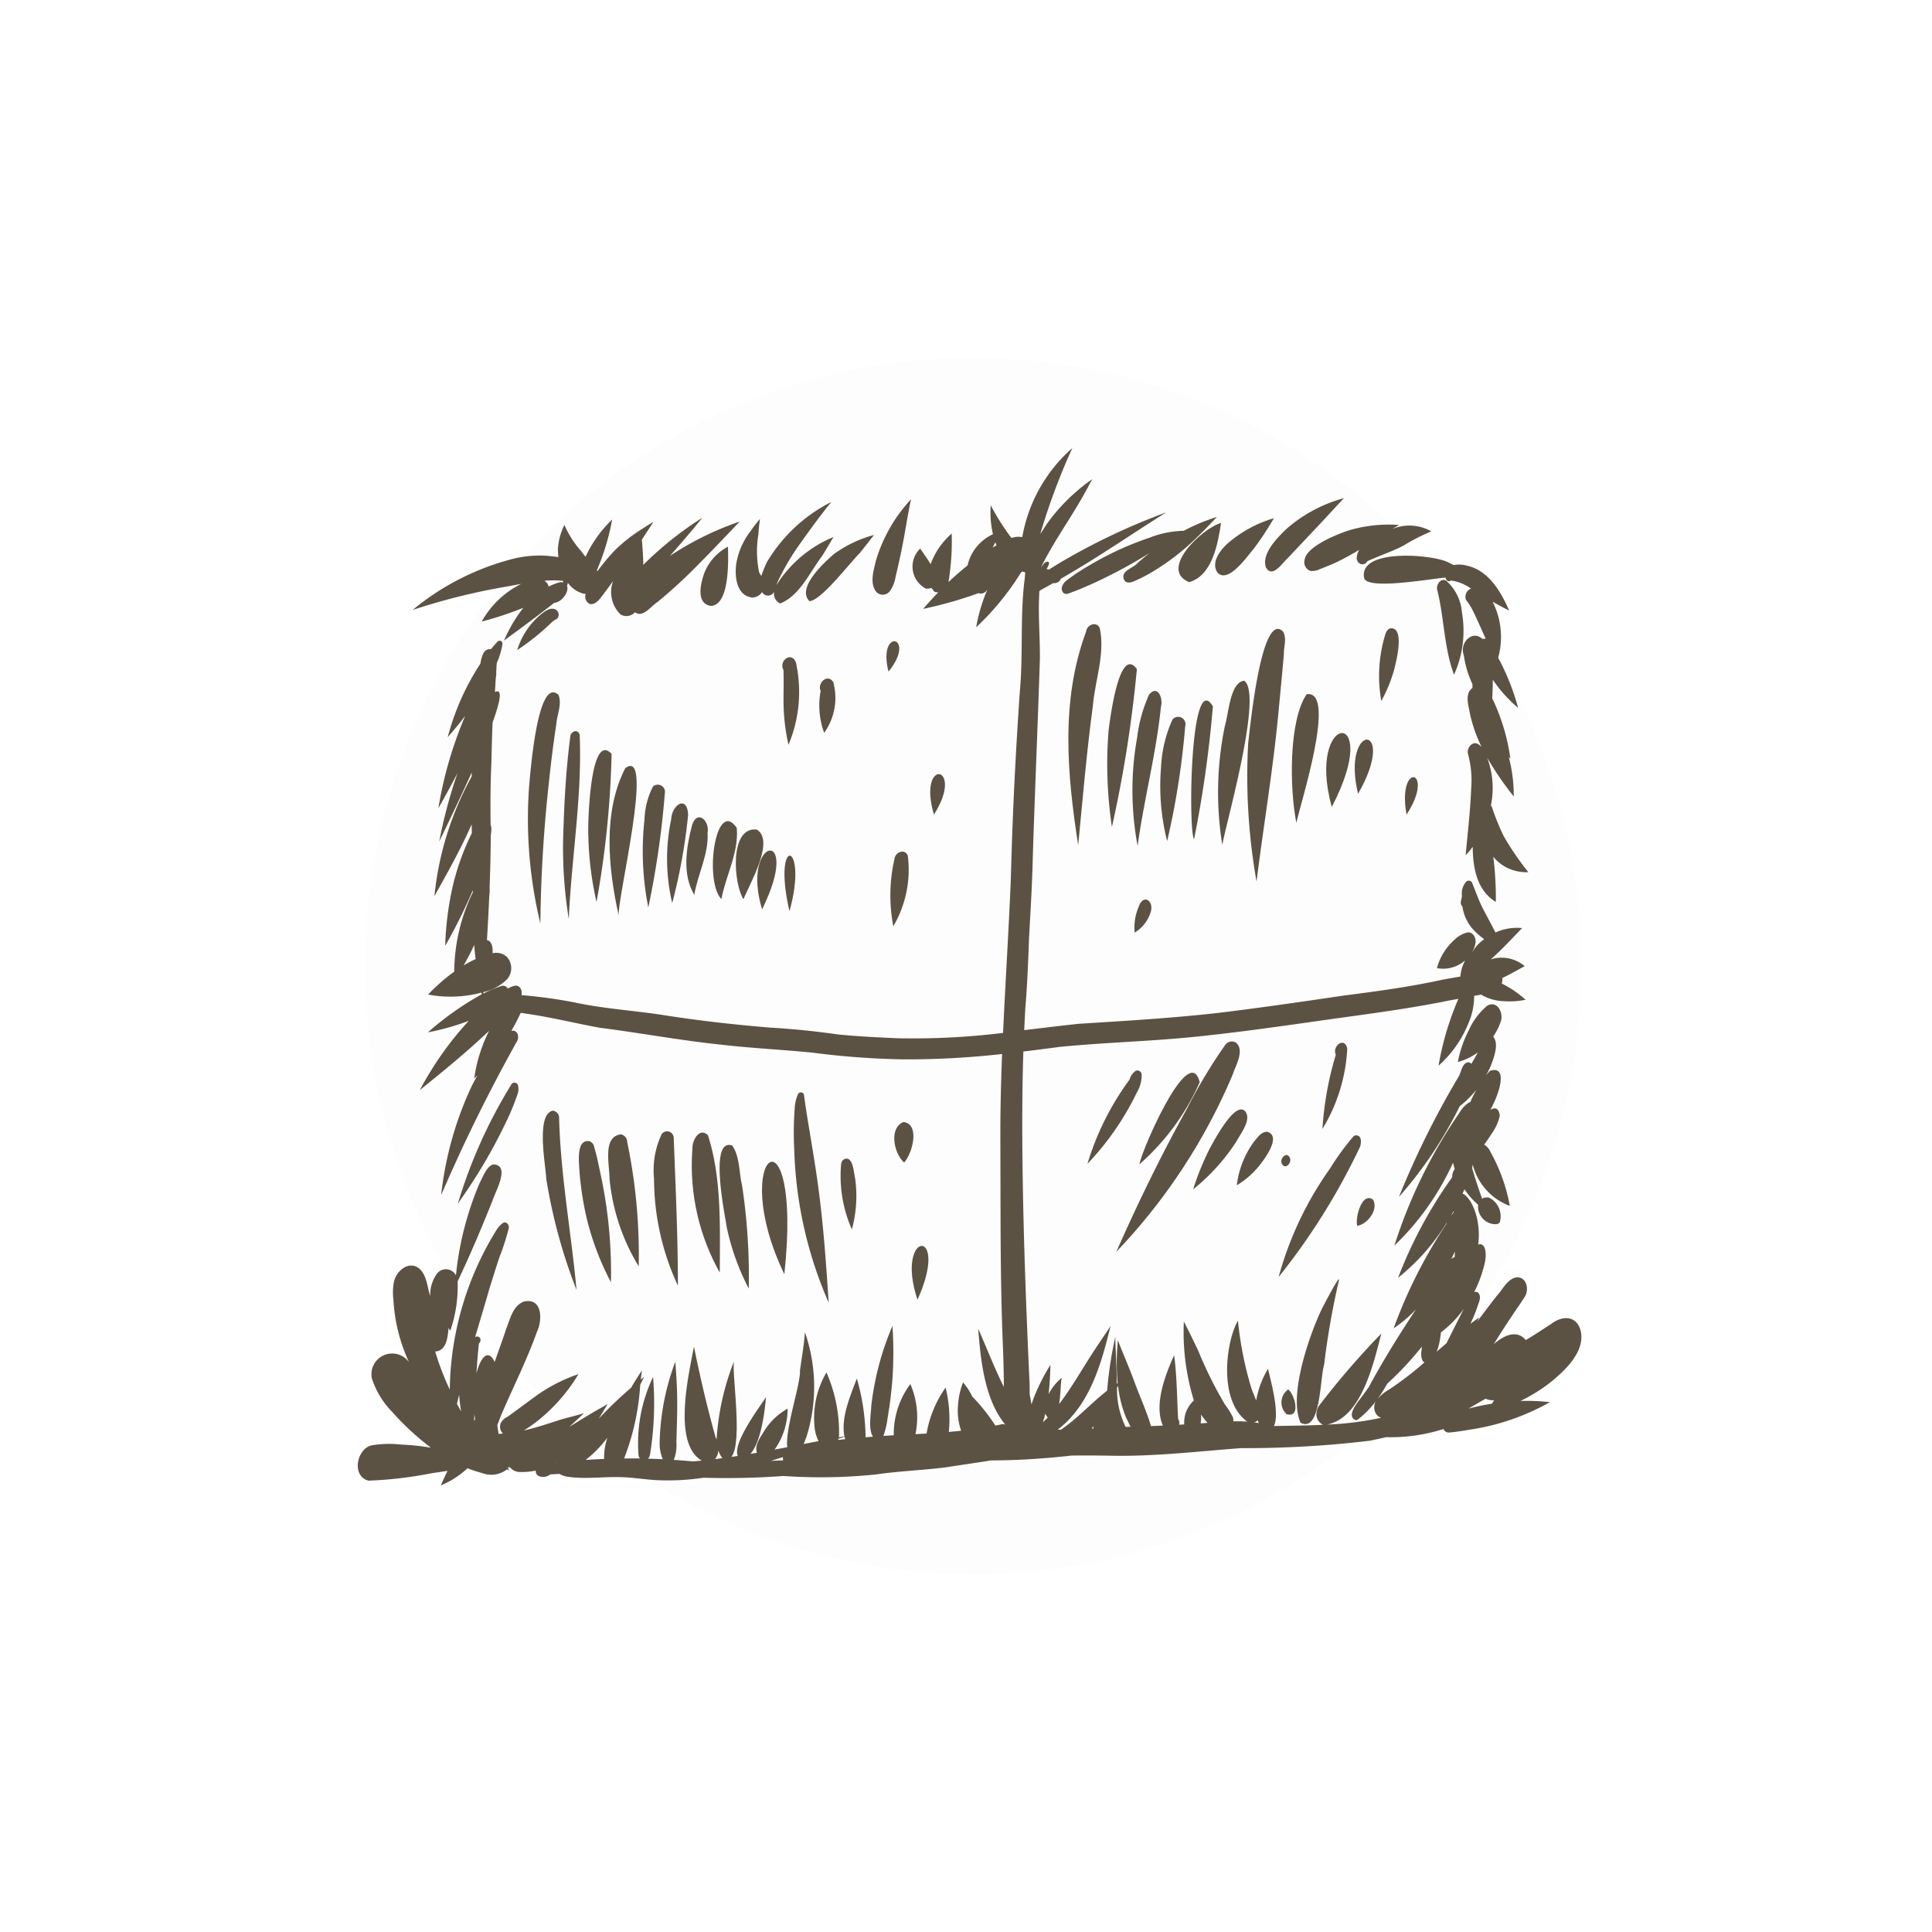
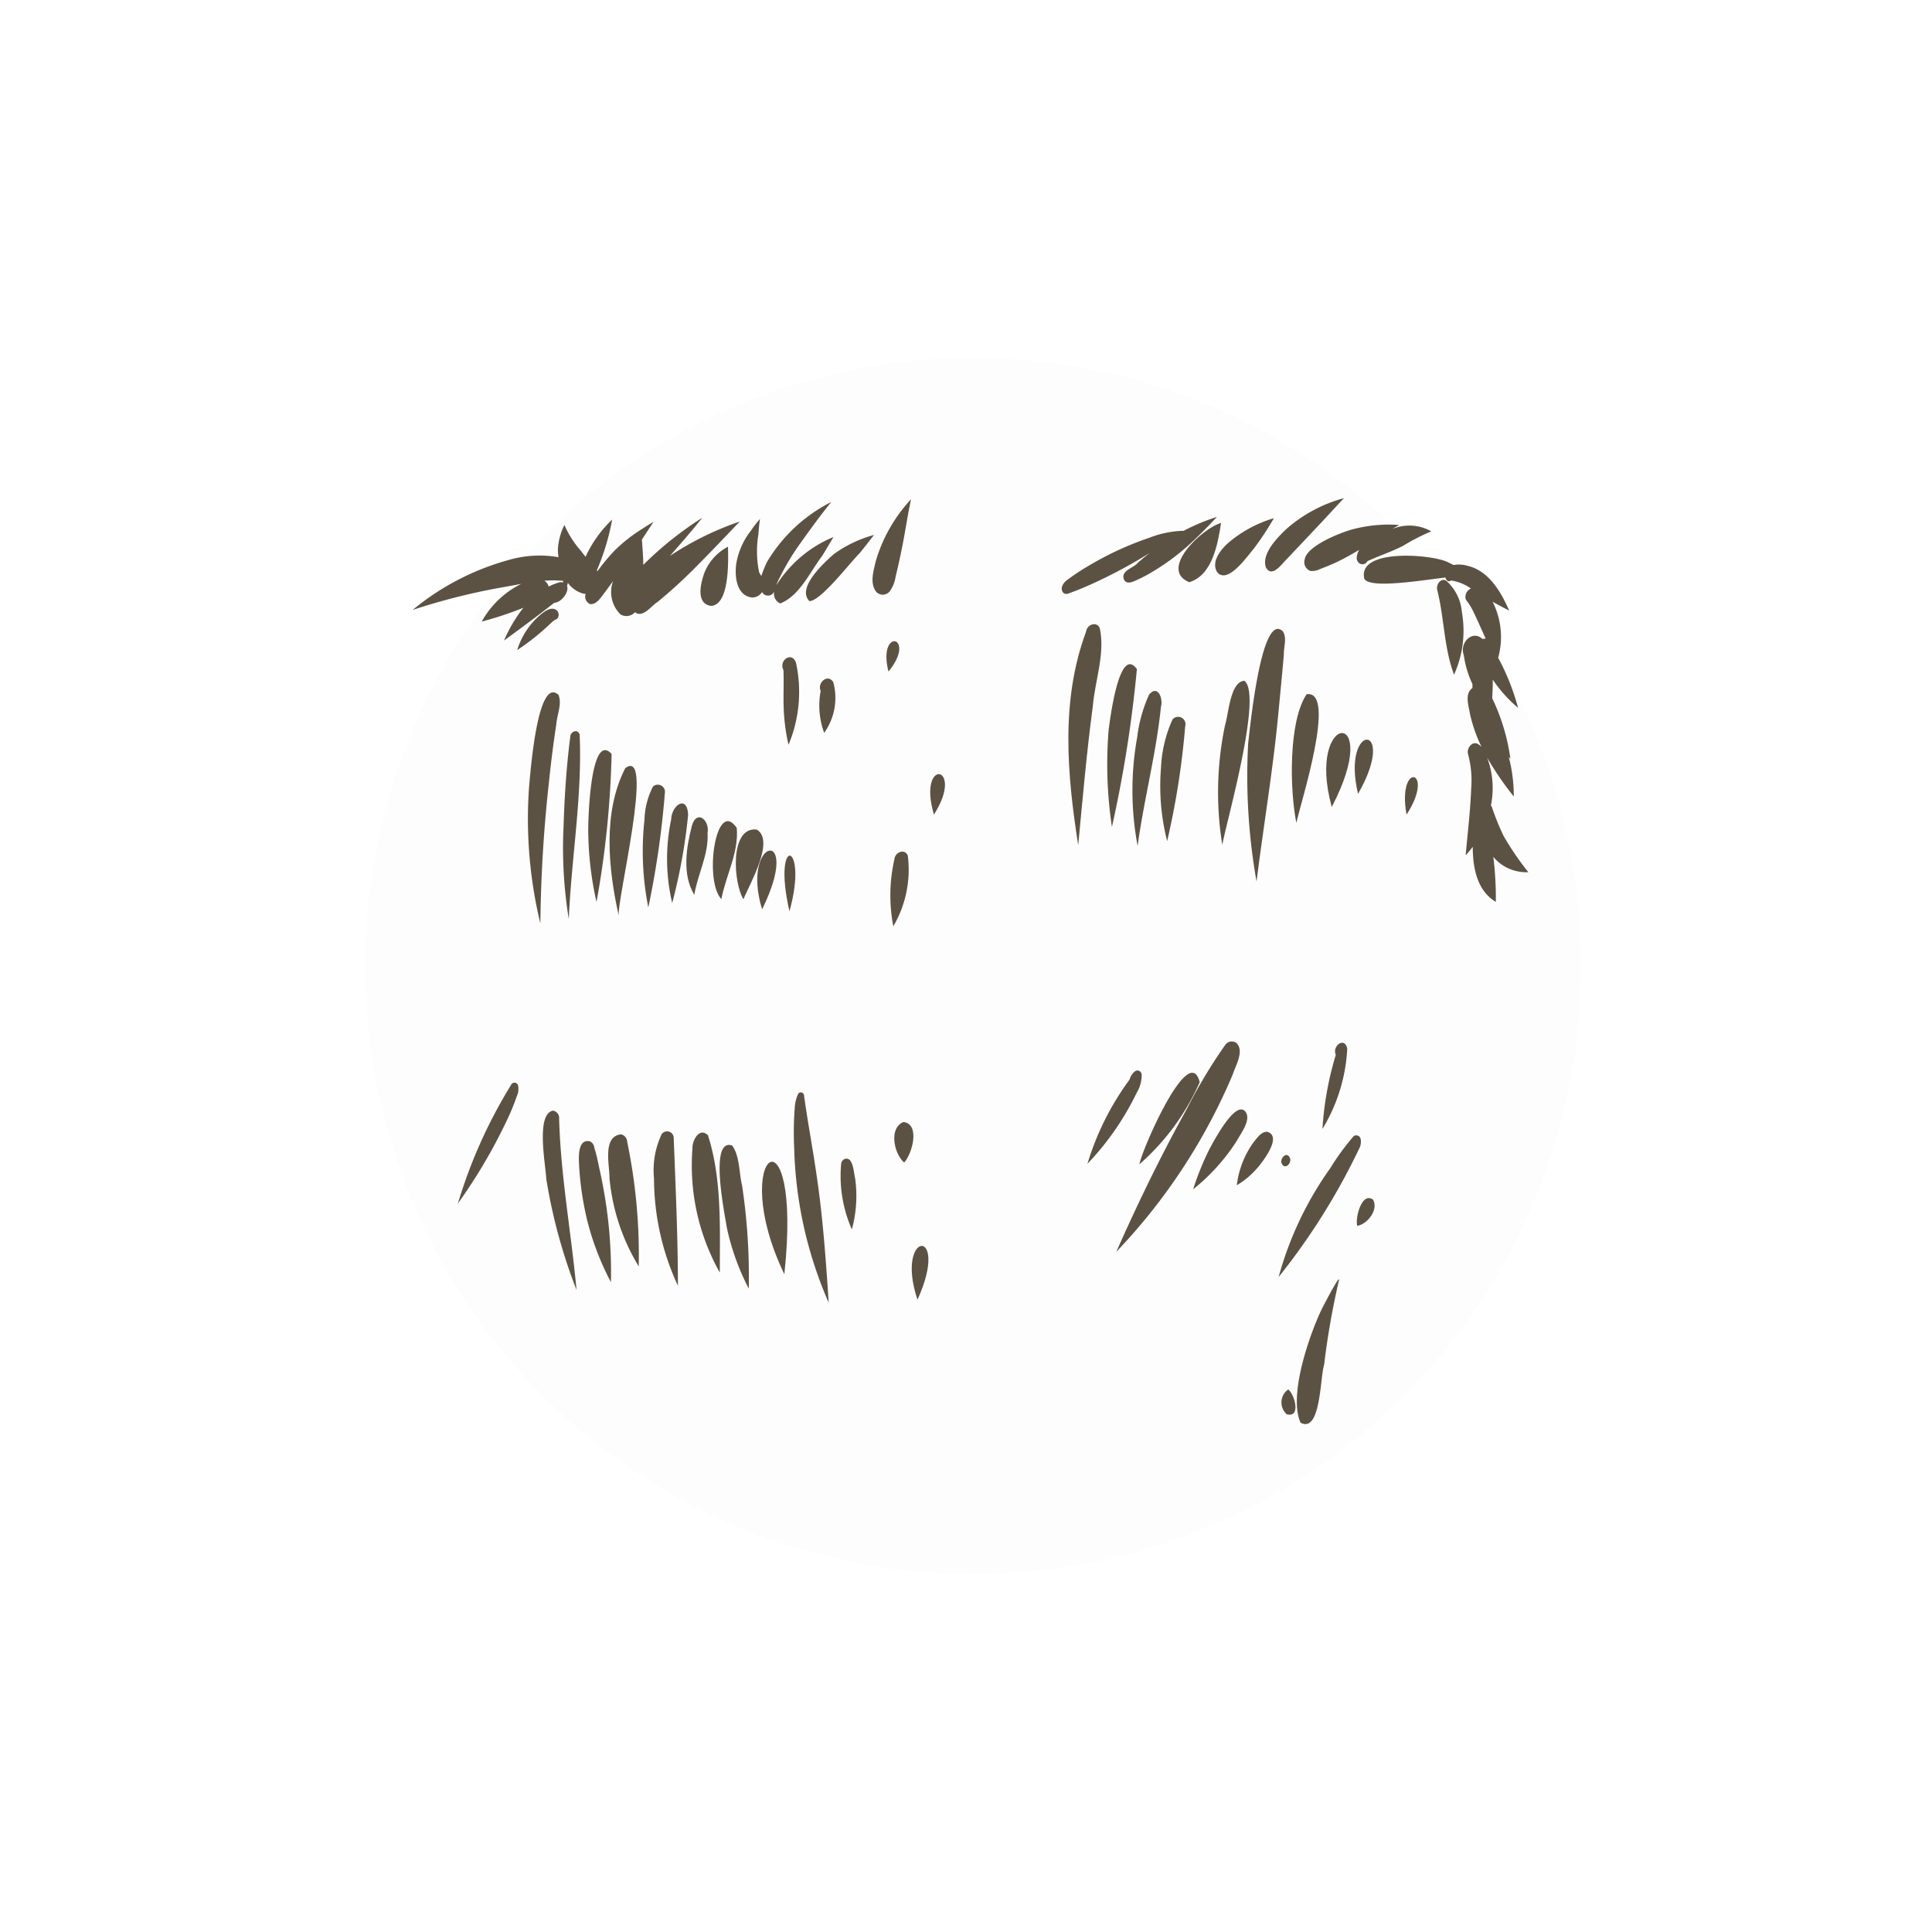
<svg xmlns="http://www.w3.org/2000/svg" width="135" height="135" viewBox="0 0 135 135">
  <defs>
    <clipPath id="clip-path">
      <rect id="Rectángulo_14683" data-name="Rectángulo 14683" width="135" height="135" transform="translate(1120 8672)" fill="#fff" stroke="#707070" stroke-width="1" />
    </clipPath>
    <clipPath id="clip-path-2">
      <rect id="Rectángulo_14081" data-name="Rectángulo 14081" width="85.5" height="72.488" fill="#5c5243" />
    </clipPath>
  </defs>
  <g id="Enmascarar_grupo_18119" data-name="Enmascarar grupo 18119" transform="translate(-1120 -8672)" clip-path="url(#clip-path)">
    <g id="Grupo_18373" data-name="Grupo 18373" transform="translate(882.5 -5935.056)">
      <circle id="Elipse_1755" data-name="Elipse 1755" cx="42.5" cy="42.5" r="42.5" transform="translate(263 14632.056)" fill="#e3d7c6" opacity="0.036" />
      <g id="Grupo_18032" data-name="Grupo 18032" transform="translate(262.5 14638.365)">
        <g id="Grupo_18030" data-name="Grupo 18030" clip-path="url(#clip-path-2)">
          <path id="Trazado_60387" data-name="Trazado 60387" d="M39.586,225.823a1.147,1.147,0,0,0,.081-.78.264.264,0,0,0-.492.012,34.851,34.851,0,0,0-3.705,8.269,37.475,37.475,0,0,0,3.418-5.8,15.6,15.6,0,0,0,.7-1.7" transform="translate(-28.475 -180.536)" fill="#5c5243" />
          <path id="Trazado_60388" data-name="Trazado 60388" d="M327.656,335.3c1.024.28.558-1.39.107-1.729a1.107,1.107,0,0,0-.107,1.729" transform="translate(-262.749 -267.79)" fill="#5c5243" />
          <path id="Trazado_60389" data-name="Trazado 60389" d="M334.5,296.627c-.87,1.816-2.345,6.06-1.481,7.945,1.427.754,1.357-3.2,1.643-4.035a55.058,55.058,0,0,1,1.013-5.807c.245-.832-.961,1.476-1.175,1.9" transform="translate(-267.14 -236.467)" fill="#5c5243" />
          <path id="Trazado_60390" data-name="Trazado 60390" d="M27.034,29.33a6.408,6.408,0,0,0-2.765,2.635A24.36,24.36,0,0,0,27.179,31a10.307,10.307,0,0,0-1.354,2.29s0,0,0,0c1.185-.863,2.363-1.733,3.516-2.64.5-.019,1.054-.761.89-1.179.024-.064.041-.137.062-.207a1.979,1.979,0,0,0,1.085.751.824.824,0,0,0,.157.013.569.569,0,0,0,.3.712c.346.051.617-.263.809-.516.273-.36.54-.725.807-1.09a2.188,2.188,0,0,0,.519,2.333.806.806,0,0,0,1.01-.158c.546.428,1.128-.439,1.571-.71A34.972,34.972,0,0,0,39.4,27.979c.982-.985,1.944-2.006,2.9-3.006a21.325,21.325,0,0,0-4.877,2.4c.77-.876,1.536-1.754,2.258-2.662a24.1,24.1,0,0,0-4.124,3.292c0-.274-.012-.548-.028-.821-.021-.314-.044-.631-.068-.947q.41-.624.815-1.246c-.292.177-.583.358-.87.545l0-.019-.028.038a10.762,10.762,0,0,0-1.842,1.467,14.508,14.508,0,0,0-1.182,1.427l0-.008-.041-.05a16.473,16.473,0,0,0,1.071-3.553,8.445,8.445,0,0,0-1.858,2.6c-.107-.132-.213-.265-.313-.4a6.835,6.835,0,0,1-1.165-1.825,4.3,4.3,0,0,0-.456,1.718,5.235,5.235,0,0,0,.039.536,7.683,7.683,0,0,0-3.408.176,17.979,17.979,0,0,0-6.781,3.511A45.008,45.008,0,0,1,25.6,29.59c.476-.079.954-.174,1.435-.26m2.929-.211c-.006.034-.016.074-.026.116a.9.9,0,0,0-.172-.03,4.033,4.033,0,0,0-.82.313.648.648,0,0,0-.3-.408,7.42,7.42,0,0,1,1.314.01" transform="translate(-15.609 -19.84)" fill="#5c5243" />
          <path id="Trazado_60391" data-name="Trazado 60391" d="M59.124,57.7a.565.565,0,0,0,.162-.09.416.416,0,0,0-.076-.62c-.387-.225-.813.122-1.106.36a5.218,5.218,0,0,0-1.61,2.456,16.589,16.589,0,0,0,2.424-1.949,1.766,1.766,0,0,1,.2-.157" transform="translate(-45.354 -45.69)" fill="#5c5243" />
          <path id="Trazado_60392" data-name="Trazado 60392" d="M123.353,34.958a3.541,3.541,0,0,0-1.636,1.8c-.262.713-.636,2.161.438,2.334,1.319-.033,1.23-3.179,1.2-4.129" transform="translate(-97.488 -28.064)" fill="#5c5243" />
          <path id="Trazado_60393" data-name="Trazado 60393" d="M135.042,25.8a.819.819,0,0,0,.735-.384,1.02,1.02,0,0,0,.062.1.476.476,0,0,0,.793-.152.723.723,0,0,0,.411.852c1.372-.542,2.073-2.2,2.939-3.33.266-.433.527-.88.784-1.312a8.574,8.574,0,0,0-3.985,3.355,2.162,2.162,0,0,1,.078-.213,17.143,17.143,0,0,1,1.608-2.729c.693-.966,1.4-1.947,2.145-2.861a10.987,10.987,0,0,0-4.493,4.194,7.709,7.709,0,0,0-.394.979c-.052-.084-.106-.167-.154-.254a7.23,7.23,0,0,1-.057-2.626c.032-.371.059-.744.117-1.111a7.511,7.511,0,0,0-.626.811,5.118,5.118,0,0,0-1.032,2.313c-.123.866,0,2.211,1.067,2.364" transform="translate(-107.525 -15.359)" fill="#5c5243" />
          <path id="Trazado_60394" data-name="Trazado 60394" d="M159.058,35.412c.815-.035,2.8-2.654,3.508-3.353.338-.418.677-.851,1-1.273a8.659,8.659,0,0,0-2.779,1.318c-.706.61-2.658,2.389-1.73,3.308" transform="translate(-127.495 -24.715)" fill="#5c5243" />
          <path id="Trazado_60395" data-name="Trazado 60395" d="M182.639,24.576a.618.618,0,0,0,.981-.051,2.3,2.3,0,0,0,.386-.981c.187-.772.358-1.548.508-2.328.2-1.028.351-2.078.575-3.095a10.824,10.824,0,0,0-2.464,4.319c-.153.672-.436,1.525.015,2.135" transform="translate(-146.427 -14.548)" fill="#5c5243" />
          <path id="Trazado_60396" data-name="Trazado 60396" d="M255.593,25.861a22.086,22.086,0,0,0-4.3,1.985,14.75,14.75,0,0,0-1.423.939c-.3.188-.609.625-.31.942.194.166.45-.012.654-.073.377-.136.745-.3,1.113-.456a34.482,34.482,0,0,0,4.257-2.263q-.424.33-.827.685c-.315.394-1.246.547-.956,1.2.228.38.723.068,1-.048a10.387,10.387,0,0,0,1.024-.55,16.217,16.217,0,0,0,2.8-2.128c.572-.538,1.127-1.109,1.658-1.677a13.579,13.579,0,0,0-2.321.969,6.922,6.922,0,0,0-2.362.471" transform="translate(-200.249 -19.605)" fill="#5c5243" />
          <path id="Trazado_60397" data-name="Trazado 60397" d="M291.565,30.681c1.614-.476,2-2.674,2.222-4.136-1.279.336-4.4,3.255-2.222,4.136" transform="translate(-233.465 -21.31)" fill="#5c5243" />
          <path id="Trazado_60398" data-name="Trazado 60398" d="M303.963,28.646c.747.811,2.086-1.152,2.542-1.674a21.047,21.047,0,0,0,1.4-2.126,8.674,8.674,0,0,0-3.264,1.793c-.511.474-1.146,1.315-.678,2.007" transform="translate(-243.891 -19.946)" fill="#5c5243" />
          <path id="Trazado_60399" data-name="Trazado 60399" d="M321.56,22.569c.429.78,1.117-.247,1.473-.589q1.064-1.121,2.122-2.247c.629-.66,1.239-1.344,1.863-2a10.089,10.089,0,0,0-4,2.134c-.645.617-1.772,1.73-1.458,2.7" transform="translate(-258.106 -14.235)" fill="#5c5243" />
          <path id="Trazado_60400" data-name="Trazado 60400" d="M335.471,29.573a.647.647,0,0,0,.4.793,1.222,1.222,0,0,0,.659-.124c.444-.174.889-.347,1.317-.558.5-.248.973-.513,1.435-.791a1.24,1.24,0,0,0-.172.507.463.463,0,0,0,.181.432.378.378,0,0,0,.559-.145c.825-.382,1.7-.664,2.506-1.079a14.2,14.2,0,0,1,1.965-1.007,3.117,3.117,0,0,0-2.724-.168l.012-.007c.149-.093.319-.18.46-.272a9.885,9.885,0,0,0-3.3.318c-.857.24-3.16,1.153-3.3,2.1" transform="translate(-269.306 -21.781)" fill="#5c5243" />
          <path id="Trazado_60401" data-name="Trazado 60401" d="M356.516,39.783c.371.7,3.728.154,5.668-.085.058.2.2.349.391.209a3.179,3.179,0,0,1,1.4.565.621.621,0,0,0-.351.789,4.317,4.317,0,0,1,.5.791c.308.642.592,1.29.882,1.936a.318.318,0,0,0-.226.011c-.707-.674-1.64.264-1.306,1.137a6.91,6.91,0,0,0,.6,2.007c0,.092,0,.186,0,.28-.566.4-.265,1.227-.172,1.8a10.311,10.311,0,0,0,.813,2.32.993.993,0,0,0-.309-.236c-.41-.158-.755.378-.635.744a7.026,7.026,0,0,1,.217,2.373c-.059,1.566-.247,3.125-.388,4.684a6.5,6.5,0,0,0,.495-.591c.007,1.451.287,3.051,1.615,3.851h0a23.655,23.655,0,0,0-.177-3.153,2.92,2.92,0,0,0,1.66,1.008,3.064,3.064,0,0,0,.79.068,19.923,19.923,0,0,1-1.732-2.535,16.979,16.979,0,0,1-.81-2,.5.5,0,0,0-.077-.128,6.016,6.016,0,0,0-.262-3.342A21.543,21.543,0,0,0,366.963,55h0a10.691,10.691,0,0,0-.354-2.778c.04.049.078.1.119.147a14.113,14.113,0,0,0-1.272-4.233c.023-.422.043-.859.04-1.3a9.461,9.461,0,0,0,1.77,1.971,16.439,16.439,0,0,0-1.392-3.5,5.477,5.477,0,0,0-.389-3.916c.377.215.759.419,1.156.617-.573-1.31-1.433-2.8-2.939-3.134a2.1,2.1,0,0,0-.948-.047c-.176-.091-.333-.168-.427-.214-1.16-.545-6.291-.953-5.81,1.162" transform="translate(-286.187 -30.654)" fill="#5c5243" />
          <path id="Trazado_60402" data-name="Trazado 60402" d="M383.059,46.8c-.4-.215-.734.306-.623.669.488,1.949.459,4,1.168,5.9l0,0A7.421,7.421,0,0,0,384.153,49a3.279,3.279,0,0,0-1.094-2.195" transform="translate(-307.003 -37.534)" fill="#5c5243" />
          <path id="Trazado_60403" data-name="Trazado 60403" d="M61.739,92.669q.2-1.935.493-3.858c.049-.675.411-1.41.158-2.066l0,0c-1.485-1.376-1.978,5.6-2.061,6.458a31.134,31.134,0,0,0,.791,9.511,99.1,99.1,0,0,1,.62-10.048" transform="translate(-48.362 -69.497)" fill="#5c5243" />
          <path id="Trazado_60404" data-name="Trazado 60404" d="M73.166,113.457c.184-4.281.949-8.607.762-12.9-.133-.442-.649-.226-.659.157C73,102.8,72.867,104.9,72.8,107a30.817,30.817,0,0,0,.37,6.455" transform="translate(-58.423 -80.528)" fill="#5c5243" />
          <path id="Trazado_60405" data-name="Trazado 60405" d="M72.882,134.112v-.035c0-.015,0-.029,0-.044,0,.026,0,.052,0,.078" transform="translate(-58.51 -107.603)" fill="#5c5243" />
          <path id="Trazado_60406" data-name="Trazado 60406" d="M81.672,112.907a23.092,23.092,0,0,0,.573,4.741A65.46,65.46,0,0,0,83.3,107.3c-1.507-1.625-1.661,4.853-1.631,5.609" transform="translate(-65.564 -85.93)" fill="#5c5243" />
          <path id="Trazado_60407" data-name="Trazado 60407" d="M90.309,112.791h0c-1.583,3.089-1.19,7.014-.453,10.316-.164-.98,2.553-11.9.453-10.315" transform="translate(-71.62 -90.423)" fill="#5c5243" />
          <path id="Trazado_60408" data-name="Trazado 60408" d="M101.666,119.433a5.383,5.383,0,0,0-.584,2.3,20.122,20.122,0,0,0,.268,6.127s0,0,0,0a62.67,62.67,0,0,0,1.164-8.091.5.5,0,0,0-.85-.343" transform="translate(-81.049 -95.761)" fill="#5c5243" />
          <path id="Trazado_60409" data-name="Trazado 60409" d="M109.882,127.054a13.4,13.4,0,0,0,.072,5.839h0a39.012,39.012,0,0,0,1.112-6.157c-.058-1.437-1.149-.7-1.184.317" transform="translate(-87.983 -101.101)" fill="#5c5243" />
          <path id="Trazado_60410" data-name="Trazado 60410" d="M116.818,131.393c-.4,1.549-.706,3.42.161,4.858.234-1.444,1.012-2.817.927-4.329.162-.876-.744-1.661-1.088-.529" transform="translate(-93.464 -105.031)" fill="#5c5243" />
          <path id="Trazado_60411" data-name="Trazado 60411" d="M126.424,137.656c.311-1.651,1.231-3.267,1.075-4.978-1.473-2.145-2.3,3.688-1.076,4.977h0" transform="translate(-101.018 -106.138)" fill="#5c5243" />
          <path id="Trazado_60412" data-name="Trazado 60412" d="M135.4,135.144c-1.928-.219-1.622,3.788-.927,4.869.42-1.047,2.225-4.11.927-4.869" transform="translate(-107.523 -108.487)" fill="#5c5243" />
          <path id="Trazado_60413" data-name="Trazado 60413" d="M141.894,146.719c2.895-5.866-1.553-5.073,0,0h0" transform="translate(-113.641 -114.489)" fill="#5c5243" />
          <path id="Trazado_60414" data-name="Trazado 60414" d="M151.545,148.3h0c1.38-4.9-1.252-5.464,0,0" transform="translate(-121.382 -115.933)" fill="#5c5243" />
          <path id="Trazado_60415" data-name="Trazado 60415" d="M151.4,74.517c-.3-.849-1.233-.152-.879.5.038.95-.024,1.9.023,2.852a13.734,13.734,0,0,0,.329,2.373h0a9.569,9.569,0,0,0,.526-5.724" transform="translate(-120.776 -59.508)" fill="#5c5243" />
          <path id="Trazado_60416" data-name="Trazado 60416" d="M163.908,85.477h0a4.2,4.2,0,0,0,.636-3.548c-.4-.623-1.138.067-.88.613a5.534,5.534,0,0,0,.244,2.934" transform="translate(-131.319 -65.576)" fill="#5c5243" />
          <path id="Trazado_60417" data-name="Trazado 60417" d="M187.47,70.578h0c2.04-2.5-.795-3.136,0,0" transform="translate(-150.386 -54.96)" fill="#5c5243" />
          <path id="Trazado_60418" data-name="Trazado 60418" d="M188.9,148.22a7.808,7.808,0,0,0,1.014-4.932c-.2-.521-.881-.254-.929.221l0-.005a11.39,11.39,0,0,0-.085,4.714v0" transform="translate(-151.48 -114.804)" fill="#5c5243" />
          <path id="Trazado_60419" data-name="Trazado 60419" d="M203.094,118.37h0c2.227-3.491-1.194-4.036,0,0" transform="translate(-162.835 -92.76)" fill="#5c5243" />
          <path id="Trazado_60420" data-name="Trazado 60420" d="M253.03,62.9v0c-1.787,4.817-1.331,9.947-.552,14.929.311-3.229.589-6.488,1.022-9.712.149-1.795.87-3.653.489-5.441-.2-.535-.914-.262-.958.226" transform="translate(-202.138 -50.078)" fill="#5c5243" />
          <path id="Trazado_60421" data-name="Trazado 60421" d="M267.638,76.936c-1.244-1.714-1.883,3.567-1.977,4.281a29.473,29.473,0,0,0,.233,6.749l0,0a88.164,88.164,0,0,0,1.744-11.034l0,0" transform="translate(-213.197 -61.492)" fill="#5c5243" />
          <path id="Trazado_60422" data-name="Trazado 60422" d="M275.652,86.33a10.189,10.189,0,0,0-.828,2.972,20.926,20.926,0,0,0,.03,7.594h0c.445-3.256,1.3-6.457,1.631-9.732.166-.579-.229-1.568-.834-.834" transform="translate(-220.362 -69.097)" fill="#5c5243" />
          <path id="Trazado_60423" data-name="Trazado 60423" d="M286.082,95.825a.513.513,0,0,0-.882-.483,9.075,9.075,0,0,0-.806,3.377,15.618,15.618,0,0,0,.429,5.126,54.763,54.763,0,0,0,1.26-8.02" transform="translate(-228.268 -76.38)" fill="#5c5243" />
-           <path id="Trazado_60424" data-name="Trazado 60424" d="M295.529,99.158s0,0,0,0a81.453,81.453,0,0,0,1.315-9.288c-1.59-2.672-1.728,8.7-1.316,9.286" transform="translate(-237.093 -71.823)" fill="#5c5243" />
          <path id="Trazado_60425" data-name="Trazado 60425" d="M306.661,82.455c-.992.093-1.087,2.343-1.348,3.146a22.889,22.889,0,0,0-.183,8.315v0c.325-1.732,2.85-10.581,1.529-11.463" transform="translate(-244.722 -66.195)" fill="#5c5243" />
          <path id="Trazado_60426" data-name="Trazado 60426" d="M317.258,69.91c.124-1.35.262-2.7.376-4.05-.017-.528.237-1.145-.077-1.615-1.518-1.416-2.3,6.909-2.417,7.828a42.166,42.166,0,0,0,.585,9.661c.493-3.932,1.16-7.867,1.532-11.823" transform="translate(-252.923 -51.446)" fill="#5c5243" />
          <path id="Trazado_60427" data-name="Trazado 60427" d="M332,87.189c-1.281,1.905-1.178,6.71-.716,8.99h0c.239-1.223,2.883-9.331.715-8.991" transform="translate(-265.699 -69.987)" fill="#5c5243" />
          <path id="Trazado_60428" data-name="Trazado 60428" d="M343.546,106.148h0c3.693-7.073-1.85-6.7,0,0" transform="translate(-275.488 -81.069)" fill="#5c5243" />
          <path id="Trazado_60429" data-name="Trazado 60429" d="M353.493,107.109h0c2.875-5.024-1.217-5.084,0,0" transform="translate(-283.598 -82.946)" fill="#5c5243" />
-           <path id="Trazado_60430" data-name="Trazado 60430" d="M362.661,63.867c-.25.084-.329.361-.392.59a9.888,9.888,0,0,0-.23,4.484l0,0a9.929,9.929,0,0,0,.909-2.232c.141-.56.753-2.97-.288-2.843" transform="translate(-290.519 -51.269)" fill="#5c5243" />
          <path id="Trazado_60431" data-name="Trazado 60431" d="M371.173,119.23v0c2.076-3.181-.685-3.788,0,0" transform="translate(-297.889 -93.618)" fill="#5c5243" />
          <path id="Trazado_60432" data-name="Trazado 60432" d="M261.921,220.562a1.075,1.075,0,0,0-.42.605,19.323,19.323,0,0,0-2.945,5.887A19.331,19.331,0,0,0,262,222.087a2.374,2.374,0,0,0,.345-1.261.3.3,0,0,0-.427-.263" transform="translate(-207.57 -177.042)" fill="#5c5243" />
          <path id="Trazado_60433" data-name="Trazado 60433" d="M281.191,222.027c-.737-2.95-4.11,4.9-4.21,5.733a16.5,16.5,0,0,0,4.21-5.733" transform="translate(-222.361 -177.715)" fill="#5c5243" />
          <path id="Trazado_60434" data-name="Trazado 60434" d="M276.92,212.535c.2-.617.859-1.71.2-2.222a.561.561,0,0,0-.723.162,36.553,36.553,0,0,0-2.7,4.5c-1.8,3.241-3.419,6.579-4.919,9.968a40.984,40.984,0,0,0,8.142-12.406" transform="translate(-215.776 -168.78)" fill="#5c5243" />
          <path id="Trazado_60435" data-name="Trazado 60435" d="M299.036,236.57c.29-.535,1.1-1.552.572-2.112-.716-.655-2.125,2.057-2.428,2.586A19.415,19.415,0,0,0,296,239.937a14,14,0,0,0,3.038-3.366" transform="translate(-237.628 -188.142)" fill="#5c5243" />
          <path id="Trazado_60436" data-name="Trazado 60436" d="M312.95,244.748c.395-.47,1.726-2.2.639-2.492-.43.01-.692.444-.944.741a6.462,6.462,0,0,0-1.168,3,5.909,5.909,0,0,0,1.472-1.249" transform="translate(-250.056 -194.484)" fill="#5c5243" />
          <path id="Trazado_60437" data-name="Trazado 60437" d="M327.832,250.677c-.239-.463-.746.119-.54.456.245.44.736-.127.54-.456" transform="translate(-262.713 -201.106)" fill="#5c5243" />
          <path id="Trazado_60438" data-name="Trazado 60438" d="M343.57,211.167c-.152-.9-1.086-.209-.8.406a22.517,22.517,0,0,0-.935,5.184,11.946,11.946,0,0,0,1.733-5.591" transform="translate(-274.428 -169.181)" fill="#5c5243" />
          <path id="Trazado_60439" data-name="Trazado 60439" d="M66.7,235.318a.505.505,0,0,0-.441-.532c-1.2.259-.5,3.787-.457,4.77a37.753,37.753,0,0,0,2.114,7.76c-.367-3.992-1.112-7.979-1.217-12" transform="translate(-52.63 -188.487)" fill="#5c5243" />
          <path id="Trazado_60440" data-name="Trazado 60440" d="M79.422,246.021a.558.558,0,0,0-.311-.447c-.924-.2-.773,1.314-.743,1.879a21.531,21.531,0,0,0,.569,3.7,19.217,19.217,0,0,0,1.645,4.266h0a32.657,32.657,0,0,0-.763-7.732c-.121-.558-.223-1.126-.4-1.67" transform="translate(-62.892 -197.133)" fill="#5c5243" />
          <path id="Trazado_60441" data-name="Trazado 60441" d="M90.846,252.417h0a38.8,38.8,0,0,0-.808-8.722l0,.005a.54.54,0,0,0-.434-.516c-1.309.155-.791,2.143-.8,3.067a14.311,14.311,0,0,0,2.047,6.165" transform="translate(-71.215 -195.23)" fill="#5c5243" />
          <path id="Trazado_60442" data-name="Trazado 60442" d="M106.352,242.559a.465.465,0,0,0-.84-.257,5.905,5.905,0,0,0-.537,3.114,17.8,17.8,0,0,0,1.669,7.479c0-3.438-.161-6.9-.293-10.336" transform="translate(-84.275 -194.367)" fill="#5c5243" />
          <path id="Trazado_60443" data-name="Trazado 60443" d="M119.614,242.752c-.59-.592-1.113.361-1.082.916a15.277,15.277,0,0,0,1.911,8.678c0-3.172.15-6.55-.828-9.594" transform="translate(-95.146 -194.732)" fill="#5c5243" />
          <path id="Trazado_60444" data-name="Trazado 60444" d="M129.778,249.762c-.223-.9-.148-2.021-.689-2.785-1.644-.573-.507,4.842-.387,5.686a16.847,16.847,0,0,0,1.544,4.312,42.851,42.851,0,0,0-.468-7.212" transform="translate(-102.925 -198.24)" fill="#5c5243" />
          <path id="Trazado_60445" data-name="Trazado 60445" d="M144.782,260.757c1.314-12.264-4.1-8.533,0,0h0" transform="translate(-114.975 -203.027)" fill="#5c5243" />
          <path id="Trazado_60446" data-name="Trazado 60446" d="M156.944,243.019c-.2-3.066-.42-6.145-.887-9.188-.258-1.766-.594-3.52-.835-5.288h0a.223.223,0,0,0-.424-.091,2.74,2.74,0,0,0-.229,1.009,22.02,22.02,0,0,0-.035,2.787,28.7,28.7,0,0,0,2.409,10.769h0" transform="translate(-124.039 -183.304)" fill="#5c5243" />
          <path id="Trazado_60447" data-name="Trazado 60447" d="M172.131,253.154c-.1-.378-.133-1.555-.741-1.333a.438.438,0,0,0-.236.353,9.255,9.255,0,0,0,.751,4.565,8.885,8.885,0,0,0,.226-3.585" transform="translate(-137.38 -202.141)" fill="#5c5243" />
          <path id="Trazado_60448" data-name="Trazado 60448" d="M190.744,238.795c-1.05.425-.663,2.224.044,2.835h0c.565-.6,1.141-2.685-.045-2.835" transform="translate(-152.611 -191.705)" fill="#5c5243" />
          <path id="Trazado_60449" data-name="Trazado 60449" d="M196.69,286.461c2.35-5.179-1.623-4.845,0,0h0" transform="translate(-157.58 -226.953)" fill="#5c5243" />
-           <path id="Trazado_60450" data-name="Trazado 60450" d="M275.2,162.305a0,0,0,0,0,0,0,2.559,2.559,0,0,0,1.116-1.427c.255-.819-.551-1.311-.844-.356l.01-.026a3.618,3.618,0,0,0-.284,1.807" transform="translate(-220.911 -128.449)" fill="#5c5243" />
          <path id="Trazado_60451" data-name="Trazado 60451" d="M332.034,243.784a.313.313,0,0,0-.494-.194,17.224,17.224,0,0,0-1.629,2.229,23.983,23.983,0,0,0-3.61,7.608,46,46,0,0,0,5.612-8.939,1.03,1.03,0,0,0,.121-.7" transform="translate(-261.956 -195.504)" fill="#5c5243" />
          <path id="Trazado_60452" data-name="Trazado 60452" d="M355.138,265.871c-.78-.574-1.264,1.288-1.1,1.833.71-.114,1.512-1.138,1.1-1.833" transform="translate(-284.199 -213.355)" fill="#5c5243" />
-           <path id="Trazado_60453" data-name="Trazado 60453" d="M85.439,61.639c-.308-1.069-1.316-1.012-2.07-.421-.582.372-1.155.759-1.75,1.111-.67-.791-1.609-.268-2.237.284.459-.755.945-1.494,1.438-2.227.223-.332.459-.659.67-1,.373-.48.248-1.418-.461-1.445-.671.053-1.009.837-1.426,1.282-.469.594-.924,1.2-1.376,1.805l.135-.281c-.209.144-.414.294-.617.446a10.4,10.4,0,0,0,.513-1.258c.081-.246.228-.546.107-.8a.256.256,0,0,0-.36-.148,8.926,8.926,0,0,0,.759-2.111c.092-.407.121-1.4-.476-1.22.239-1.788-.5-3.324-1.091-3.561.045-.1.089-.2.133-.3a5.068,5.068,0,0,0,.957,1.076,1.228,1.228,0,0,0,1.149,1.361c.285.005.383-.062.407-.35a1.449,1.449,0,0,0-.75-1.483.606.606,0,0,0-.532.053c-.242-.7-.488-1.413-.694-2.133a1.525,1.525,0,0,0,.038-.267,4.156,4.156,0,0,0,2.594,2.9,12.171,12.171,0,0,0-1.363-3.79,1,1,0,0,0-.427-.487c.168-.229.328-.463.477-.7a3.587,3.587,0,0,0,.615-1.323c-.066-.543-.329-.6-.656-.413.1-.189.195-.381.279-.575.286-.582.975-2.562-.31-2.149-.092.1-.18.2-.264.3a7.1,7.1,0,0,0,.333-.68c.2-.541.581-1.509.154-2.011a4.332,4.332,0,0,0,.507-.984c.261-.6-.18-1.579-.92-1.179a4.791,4.791,0,0,0-1.277,1.69,8.245,8.245,0,0,0-.781,2.25,4.19,4.19,0,0,0,1.4-.673q-.217.406-.455.8a.294.294,0,0,0-.2-.109c-.459.024-.5.72-.706,1.03a61.635,61.635,0,0,0-4.153,8.377A28.641,28.641,0,0,0,77,45.985a7.04,7.04,0,0,0,1.16-1.141c-.155.279-.3.567-.424.862a.35.35,0,0,0-.1.032,2.019,2.019,0,0,0-.637.681,34.9,34.9,0,0,0-4.565,9.309,18.765,18.765,0,0,0,4.1-5.795c.031.144.07.287.113.428l-.007.032a.859.859,0,0,0-.164.553,31.2,31.2,0,0,0-3.784,7.03,0,0,0,0,0,0,0h0a15.029,15.029,0,0,0,3.4-3.846.467.467,0,0,0-.01.066,34.292,34.292,0,0,0-3.7,7.31,8.966,8.966,0,0,0,1.563-1.325c-1.182,1.774-2.306,3.588-3.318,5.462-.129.177-.257.355-.387.532-.255.378-1.234,1.417-.536,1.744.153.03.253-.109.365-.188a7.1,7.1,0,0,0,1.165-1.255.845.845,0,0,0,.018,1.135.729.729,0,0,0,.26.146,21.592,21.592,0,0,1-3.792.477c2.426-.461,3.264-4.3,3.8-6.359a56.4,56.4,0,0,0-4.364,5.059h0a1.053,1.053,0,0,0-.16.47.8.8,0,0,0,.455.844c-1.143.061-2.289.063-3.433.088.432-.915-.271-3.33-.413-4a6.281,6.281,0,0,0-.827,2.218c-.118-.313-.252-.608-.322-.813a24.517,24.517,0,0,1-.953-4.769c-.824,1.4-1.414,5.581.653,7.056-.324-.022-.649-.027-.975-.019a.74.74,0,0,0-.052-.336,6.386,6.386,0,0,0-.537-.847,27.926,27.926,0,0,1-1.861-3.746c-.325-.691-.661-1.37-1.009-2.047a16.233,16.233,0,0,0,.7,5.516,2.082,2.082,0,0,0-.672,1.676l-.357.019v0a.514.514,0,0,0-.072-.413c-.081-1.479-.08-2.977-.278-4.441-.6,1.326-1.434,3.452-.785,4.915l-.839.034a5.2,5.2,0,0,0-.152-.5c-.29-.831-.64-1.642-.952-2.464-.362-1.021-.82-2.026-1.2-3.03a15.944,15.944,0,0,0-.019,3l-.058.036c-.011-.513-.011-1.024-.042-1.519-.021-.586-.055-1.173-.064-1.76,0,0,0,0,0,0a28.148,28.148,0,0,0-.571,3.764c-1.11.864-2.07,1.942-3.225,2.724l-.232,0,.022-.015c2.23-1.712,3.038-4.609,3.673-7.226-.48.734-1,1.478-1.472,2.226-.687,1.085-1.337,2.2-2.119,3.224.111-.675.1-1.488.183-1.834a3.6,3.6,0,0,0-.921,1.144c.065-.563.1-1.13.119-1.7,0-.11.013-.234.007-.34a13.549,13.549,0,0,0-1.1,2.146c-.078.2-.152.4-.218.609l-.129-.709c0-.24,0-.48-.005-.72-.222-4.8-.407-9.594-.481-14.4-.046-2.941-.05-5.887.045-8.829q1.261-.15,2.518-.32c3.271-.325,6.636-.394,9.936-.757,2.936-.308,5.859-.734,8.782-1.148,2.85-.4,5.705-.761,8.526-1.34.212-.039.424-.077.636-.115a20.413,20.413,0,0,0-1.388,4.673,7.925,7.925,0,0,0,2.094-2.979,4.771,4.771,0,0,0,.395-1.9c.114-.022.229-.041.343-.064l.139-.027a3.3,3.3,0,0,0,1.578.46,5.422,5.422,0,0,0,1.537-.1,7.493,7.493,0,0,0-1.666-1.133.958.958,0,0,0,.033-.384c.537-.252,1.055-.554,1.569-.83a2.5,2.5,0,0,0-2.378-.472c.784-.677,1.477-1.458,2.2-2.187a3.607,3.607,0,0,0-1.866.308c-.274-.543-.565-1.08-.849-1.617-.322-.612-.538-1.281-.807-1.911a.27.27,0,0,0-.4-.014,1.242,1.242,0,0,0-.294.879c.051.282-.213.614.038.84a3.894,3.894,0,0,0,.164.645,3.091,3.091,0,0,0,.733,1.114,4.2,4.2,0,0,0,.627.525c-.084.062-.166.127-.245.2a2.452,2.452,0,0,0-.544.651l-.031.023a1.8,1.8,0,0,0,.218-.639c.037-.335-.188-.759-.577-.7a1.92,1.92,0,0,0-.9.518,4.006,4.006,0,0,0-1.22,1.974,2.3,2.3,0,0,0,1.969-.543,2.953,2.953,0,0,0-.336,1.132c-.621.108-1.243.21-1.854.349-2.094.429-4.21.713-6.329.984-2.921.435-5.846.857-8.779,1.213-3.257.365-6.411.548-9.7.755-1.279.137-2.547.294-3.813.443q.035-.781.08-1.563c.142-1.652.2-3.307.262-4.963.105-1.882.215-3.669.259-5.569.143-4.6.348-9.189.494-13.823.015-1.4-.108-2.8-.059-4.2q.01-.28.022-.561a.425.425,0,0,0,.089-.063c.2-.123.422-.232.63-.353.085-.046.167-.1.252-.143.185.05.507-.117.513-.291q.629-.363,1.25-.739c2.079-1.253,4.082-2.629,6.141-3.914a45.118,45.118,0,0,0-7.56,3.6c-.22.134-.439.271-.656.409a.637.637,0,0,0-.156-.052,1.211,1.211,0,0,0,.163-.318c.018-.073.022-.2-.085-.188-.229,0-.333.242-.466.391,1-2.023,2.379-3.833,3.409-5.845.053-.1.126-.211.175-.311a9.976,9.976,0,0,0-.966.739,12.825,12.825,0,0,0-2.248,2.441c-.126.206-.271.422-.417.646l.01-.042A45.255,45.255,0,0,1,49.931,0a10.735,10.735,0,0,0-3.5,6.224,1.411,1.411,0,0,0-.753.063A16.946,16.946,0,0,1,44.228,4a6.778,6.778,0,0,0,.156,2.019,3.172,3.172,0,0,0-1.775,2.182q-.691.554-1.335,1.165A17.228,17.228,0,0,0,41.5,5.977a5.155,5.155,0,0,0-1.473,2.136c-.264-.443-.575-.859-.726-1.089a1.738,1.738,0,0,0,.4,2.8,1.333,1.333,0,0,0,.4-.048,1.615,1.615,0,0,0,.188.261.892.892,0,0,0,.269.046q-.542.561-1.047,1.154a28.824,28.824,0,0,0,3.88-1.105c.013.009.025.019.039.028a.522.522,0,0,0,.548-.261l.011,0a11.567,11.567,0,0,0-.777,2.623,18.8,18.8,0,0,0,3.134-3.832v0c.035-.021.068-.043.1-.067.015.005.029.013.044.018a.287.287,0,0,0,.147.03c-.014.22-.026.44-.059.649-.3,2.556-.079,5.129-.316,7.69-.3,4.354-.514,8.606-.626,13.009-.145,3.615-.381,7.23-.546,10.847a51.18,51.18,0,0,1-7.485.369c-1.368-.066-2.739-.123-4.1-.269-1.546-.218-3.1-.38-4.655-.468-2.571-.211-5.135-.5-7.682-.907-2.022-.3-4.066-.429-6.068-.864a34.046,34.046,0,0,0-3.659-.5c.074-.335-.111-.745-.511-.647a1.846,1.846,0,0,0-.447.188A.382.382,0,0,0,10,37.6a9.636,9.636,0,0,0-1.228.516l.007-.1a3.351,3.351,0,0,0,1.668-.916,1.179,1.179,0,0,0-.027-1.545A1.1,1.1,0,0,0,9.418,35.3c.045-.578-.149-.891-.392-.915q.093-1.538.162-3.078a2.787,2.787,0,0,0,.022-.6c.046-1.208.077-2.418.082-3.63a3.053,3.053,0,0,0,.043-.553.649.649,0,0,0-.051-.166c-.025-1.47-.015-2.932.054-4.41.023-.889.038-1.846.086-2.792.524-1.431.72-2.385.167-2.109v-.006l-.009.015c.01-.125.019-.25.026-.375a1.04,1.04,0,0,0,.006-.172c.012-.162.022-.324.034-.486a1.1,1.1,0,0,0,.025-.368c0-.056.008-.113.012-.169,0-.151.017-.308.027-.465a4.553,4.553,0,0,0,.241-.653,4.408,4.408,0,0,0,.158-.691.2.2,0,0,0-.33-.167c-.16.167-.319.351-.476.544a.505.505,0,0,0-.513.257,2.378,2.378,0,0,0-.221.748A17.417,17.417,0,0,0,6.285,20.2c.42-.478.832-.972,1.22-1.485a27.951,27.951,0,0,0-1.873,6.449c.457-.8.907-1.624,1.339-2.457A34.434,34.434,0,0,0,5.69,27.5c.122-.275,1.223-2.5,2.272-4.834,0,.1-.006.194-.008.291a21.839,21.839,0,0,0-2.6,8.353c.914-1.632,1.842-3.287,2.6-5.013.005.2.012.4.019.6A17.562,17.562,0,0,0,6.686,30.4a21.658,21.658,0,0,0-.578,4.382A37.329,37.329,0,0,0,8.038,30.9c0,.049,0,.1,0,.145l-.076.156a12.9,12.9,0,0,0-1.222,5.383,13.232,13.232,0,0,0-1.825,1.6,8.324,8.324,0,0,0,3.719-.133c.008.039.018.077.027.116A21.193,21.193,0,0,0,4.9,40.827a16.967,16.967,0,0,0,2.858-.807,22.928,22.928,0,0,0-3.42,4.838c1.644-1.32,3.3-2.675,4.838-4.138a10.673,10.673,0,0,0-1.041,3.338,0,0,0,0,0,0,0c.079-.078.155-.16.233-.24-.136.25-.271.5-.4.75A24,24,0,0,0,5.826,52.2a116.271,116.271,0,0,1,5.261-10.679c.273-.4.041-.913-.359-.792q.357-.613.654-1.257l0-.007c.135.016.258.034.361.056,1.73.238,3.426.668,5.143.982,2.839.362,5.656.888,8.5,1.185,2.12.246,4.251.346,6.373.557a56.979,56.979,0,0,0,6.382.471,59.7,59.7,0,0,0,6.881-.376c-.079,2.012-.129,4.025-.121,6.039.021,4.818-.023,9.639.181,14.454q.046,1.186.062,2.374c0,.131,0,.262,0,.393-.662-1.323-1.195-2.72-1.792-4.065.172,2.174.436,4.931,1.885,6.69l0,.013a.437.437,0,0,0-.332-.005c-.116.027-.233.049-.35.073a13.519,13.519,0,0,0-1.621-2.038,4.413,4.413,0,0,0-.64-.983,5.334,5.334,0,0,0-.351,1.6,4.2,4.2,0,0,0,.218,1.778q-.429.048-.86.085a9.319,9.319,0,0,0-.225-3.1,7.848,7.848,0,0,0-1.331,3.213l-.776.042a5.855,5.855,0,0,0-.357-3.5,5.837,5.837,0,0,0-1.159,3.579q-.362.02-.724.043a6.05,6.05,0,0,0,.294-1.253c.158-.939.278-1.884.345-2.833a27.849,27.849,0,0,0-.006-3.6,19.868,19.868,0,0,0-1.481,5.593c-.016.564-.223,1.617.118,2.149-.172.013-.344.026-.516.04a15.335,15.335,0,0,0-.611-4.105c-.443,1.183-1.127,2.727-.868,4.039l-.391.07a.8.8,0,0,0,.017-.134,10.442,10.442,0,0,0-.881-4.4,6.293,6.293,0,0,0-.824,3.887,2.755,2.755,0,0,0,.273.912l-1.039.2c.067-.167.123-.334.183-.468a11.611,11.611,0,0,0-.1-7.347c-.057.892-.224,1.8-.345,2.688.064.912-1.055,4.086-.883,5.35l-.643.123-.251.046a3.073,3.073,0,0,0,.273-.42,4.974,4.974,0,0,0,.644-2.441A4.5,4.5,0,0,0,28.4,68.682c-.259.442-.705.992-.507,1.522l-.456.078c.78-.872,1.012-3.133,1.089-3.966-.419.653-2.359,3.21-1.975,4.111-.147.023-.295.044-.442.066.8-1.038.028-5.772.178-6.676a17.918,17.918,0,0,0-1.216,5.46,1.364,1.364,0,0,0-.063-.129c-.587-2.1-1.087-4.222-1.516-6.363-.354,1.891-1.525,6.783.546,7.966q-.307.031-.615.057c-.336-.03-.672-.061-1.009-.085-.111-.008-.222-.013-.333-.021a2.8,2.8,0,0,0,.183-1.243c.031-1.266.087-2.391.039-3.712-.027-.631-.063-1.28-.117-1.9a17.025,17.025,0,0,0-1.095,5.758,2.86,2.86,0,0,0,.221,1.05c-.344-.017-.689-.029-1.033-.039a.6.6,0,0,0,.154-.356h0a22.513,22.513,0,0,0,.2-5.353,10.734,10.734,0,0,0-1.014,5.476.573.573,0,0,0,.09.22q-.552-.009-1.1,0a17.015,17.015,0,0,0,1.128-5.156c.1-.2.2-.387.274-.546-.078.062-.156.127-.234.191.029-.262.055-.482.079-.64-.181.264-.458.693-.765,1.215-.352.3-.7.617-1.036.933-.423.393-.824.81-1.222,1.228.223-.345.428-.693.615-1.032-.093.048-.191.122-.289.179-.806.44-1.591.938-2.387,1.42.365-.322.71-.649,1.03-.948,0,0,0,0,0,0-.522.15-1.051.278-1.574.425-.871.275-1.738.576-2.625.776a10.687,10.687,0,0,0,.909-.63,12.2,12.2,0,0,0,2.91-3.308,11.214,11.214,0,0,0-3.073,1.6c-.631.456-1.252.927-1.885,1.379a1,1,0,0,0-.448.393.657.657,0,0,0,.131.784c-.079,0-.159.009-.239.011l0,0a.363.363,0,0,0-.06.032c-.036-.212-.069-.425-.1-.639.079-.186.149-.374.216-.562.837-1.989,1.83-3.914,2.552-5.948.4-.819.394-2.412-.906-2.123-.8.3-.969,1.271-1.267,1.977-.1.357-.421,1.217-.779,2.245-.436-.939-.981-.368-1.273.812.046-.7.1-1.4.173-2.1.246-.217.058-.62-.264-.45.326-1.1.657-2.193.971-3.292.243-.779.482-1.558.742-2.332a16.421,16.421,0,0,0,.642-2c.033-.218-.174-.48-.4-.354a1.569,1.569,0,0,0-.457.486A21.659,21.659,0,0,0,6.428,65.791a19.554,19.554,0,0,1-1.019-2.658c.8-.055.879-1.018.934-1.642a2.148,2.148,0,0,0,.12.187,9.414,9.414,0,0,0,.512-3.445c.876-1.846,1.68-3.743,2.438-5.645.183-.6,1.269-2.462.09-2.531a.046.046,0,0,1,0-.005c-.487.083-.761.886-.986,1.3a22.021,22.021,0,0,0-1.658,6.458A.787.787,0,0,0,5.5,57.736a2.565,2.565,0,0,0-.441,1.517c-.234-.71-.245-1.721-1.013-2.076-.728-.251-1.386.44-1.525,1.109A4.019,4.019,0,0,0,2.49,59.5a11.871,11.871,0,0,0,1.087,4.369A1.448,1.448,0,0,0,.985,65.01a6.008,6.008,0,0,0,1.431,2.354A18.8,18.8,0,0,0,5.11,69.851a15.684,15.684,0,0,0-2.064-.218,7.481,7.481,0,0,0-2.118.06C-.1,69.986-.431,71.86.751,72.153a27.876,27.876,0,0,0,4.39-.515l1.067-.16c.02,0,.042-.007.063-.011-.162.338-.32.678-.472,1.021a6.193,6.193,0,0,0,1.864-1.2,8.828,8.828,0,0,0,1.012.329,1.786,1.786,0,0,0,1.749-.25c.049.026.1.052.15.076-.027-.064-.051-.128-.076-.192.007-.015.014-.03.021-.046.044.011.088.021.132.029a.865.865,0,0,0,.7.313,4.372,4.372,0,0,0,1.087-.1.365.365,0,0,0,.183.37.79.79,0,0,0,.831-.1c.212-.014.424-.024.637-.036a1.674,1.674,0,0,0,.663.211c1.229.167,2.473-.034,3.708.02.91.024,1.81.2,2.721.216a16.165,16.165,0,0,0,2.961-.18,54.245,54.245,0,0,0,5.6-.122,37.452,37.452,0,0,0,6.469-.107c1.578-.23,3.171-.291,4.752-.479,1.093-.168,2.191-.326,3.285-.5.873-.006,1.746-.028,2.619-.081,1-.061,2-.142,3-.259.909-.011,1.818-.006,2.727.009,3.045.065,6.077-.3,9.134-.529a72.673,72.673,0,0,0,9.036-.523c.357-.083.725-.153,1.087-.242a12.131,12.131,0,0,0,4.011-.57.4.4,0,0,0,.361.246c.613-.043,1.224-.165,1.832-.257A16.13,16.13,0,0,0,83.3,66.667a14.839,14.839,0,0,0-2.06-.083,11.23,11.23,0,0,0,2.19-1.376c1-.815,2.379-2.148,2.009-3.57M44.63,6.791c-.092.055-.182.11-.267.164.06-.125.123-.249.188-.372.025.07.051.14.079.208M8.135,34.717c.027.331.057.662.1.992a8.354,8.354,0,0,0-.838.439c.269-.465.518-.943.741-1.431M62.881,67.932a1.891,1.891,0,0,0,.081.2c-.11-.02-.22-.038-.331-.052a.519.519,0,0,0,.25-.146M29.707,70.507a.793.793,0,0,0,.019.231c-.285.005-.57.018-.855.033.279-.088.557-.175.836-.264M58.922,67.52a4.043,4.043,0,0,0,.459.6l-.07,0c-.139.011-.278.019-.416.029a2.525,2.525,0,0,0,.028-.632m-5.8-1.992a8.329,8.329,0,0,0,.577,2.259c.1.186.193.4.3.6l-.346.012a5.947,5.947,0,0,1-.6-2.743l.071-.129M51.42,68.351c-.009.054-.016.108-.022.161l-.115,0q.069-.081.136-.166m-3.376-.881a.8.8,0,0,0,.173.272c-.111.114-.224.225-.342.331.03-.1.058-.188.086-.263.03-.113.056-.226.083-.34M34.018,69.083c.012.057.025.114.041.17-.166.018-.332.035-.5.054.012-.027.022-.055.031-.083l.426-.141m-8.821.952a1.59,1.59,0,0,0,.286.546q-.257.035-.515.067a1.056,1.056,0,0,0,.229-.613m-7.982.6q-.645.026-1.289.071a8.379,8.379,0,0,0,1.523-1.561,4.131,4.131,0,0,0-.234,1.491M8.2,67.856l-.073.124q.011-.242.021-.485.022.18.052.361M7.084,66.148a9.492,9.492,0,0,0,.14,1.162q-.151-.259-.293-.523c.05-.213.1-.426.153-.639m6.81,4.727.005.02-.051.006.046-.026m64.989-4.417a1.25,1.25,0,0,0,.516.075l-.148.242a16.521,16.521,0,0,0-1.643.344q.6-.351,1.2-.692c.024.011.049.021.074.031m-2.236-9.925a.548.548,0,0,0-.243.139q.137-.265.26-.526-.007.193-.017.387m-.558,6.007q-.349.3-.7.6a4.284,4.284,0,0,0,.194-.648,6.857,6.857,0,0,0,.105-.7,7.663,7.663,0,0,0,1.6-1.647q-.608,1.194-1.207,2.392m1.766-12.832-.008-.016.007-.007,0,.022m-.423-1.442.018-.013-.016.029,0-.016m-.852,5.053.008.068a1.03,1.03,0,0,0-.061.1c-.037.045-.078.092-.12.14q.088-.152.172-.3m-5.3,13.108a9.838,9.838,0,0,0,.661-1.052,22.314,22.314,0,0,0,2.42-2.589c-.007.088-.012.176-.019.264a1.213,1.213,0,0,0,.069.724.668.668,0,0,0,.132.113,23.4,23.4,0,0,1-2.458,1.887,2.841,2.841,0,0,0-.8.654" transform="translate(0)" fill="#5c5243" />
        </g>
      </g>
    </g>
  </g>
</svg>